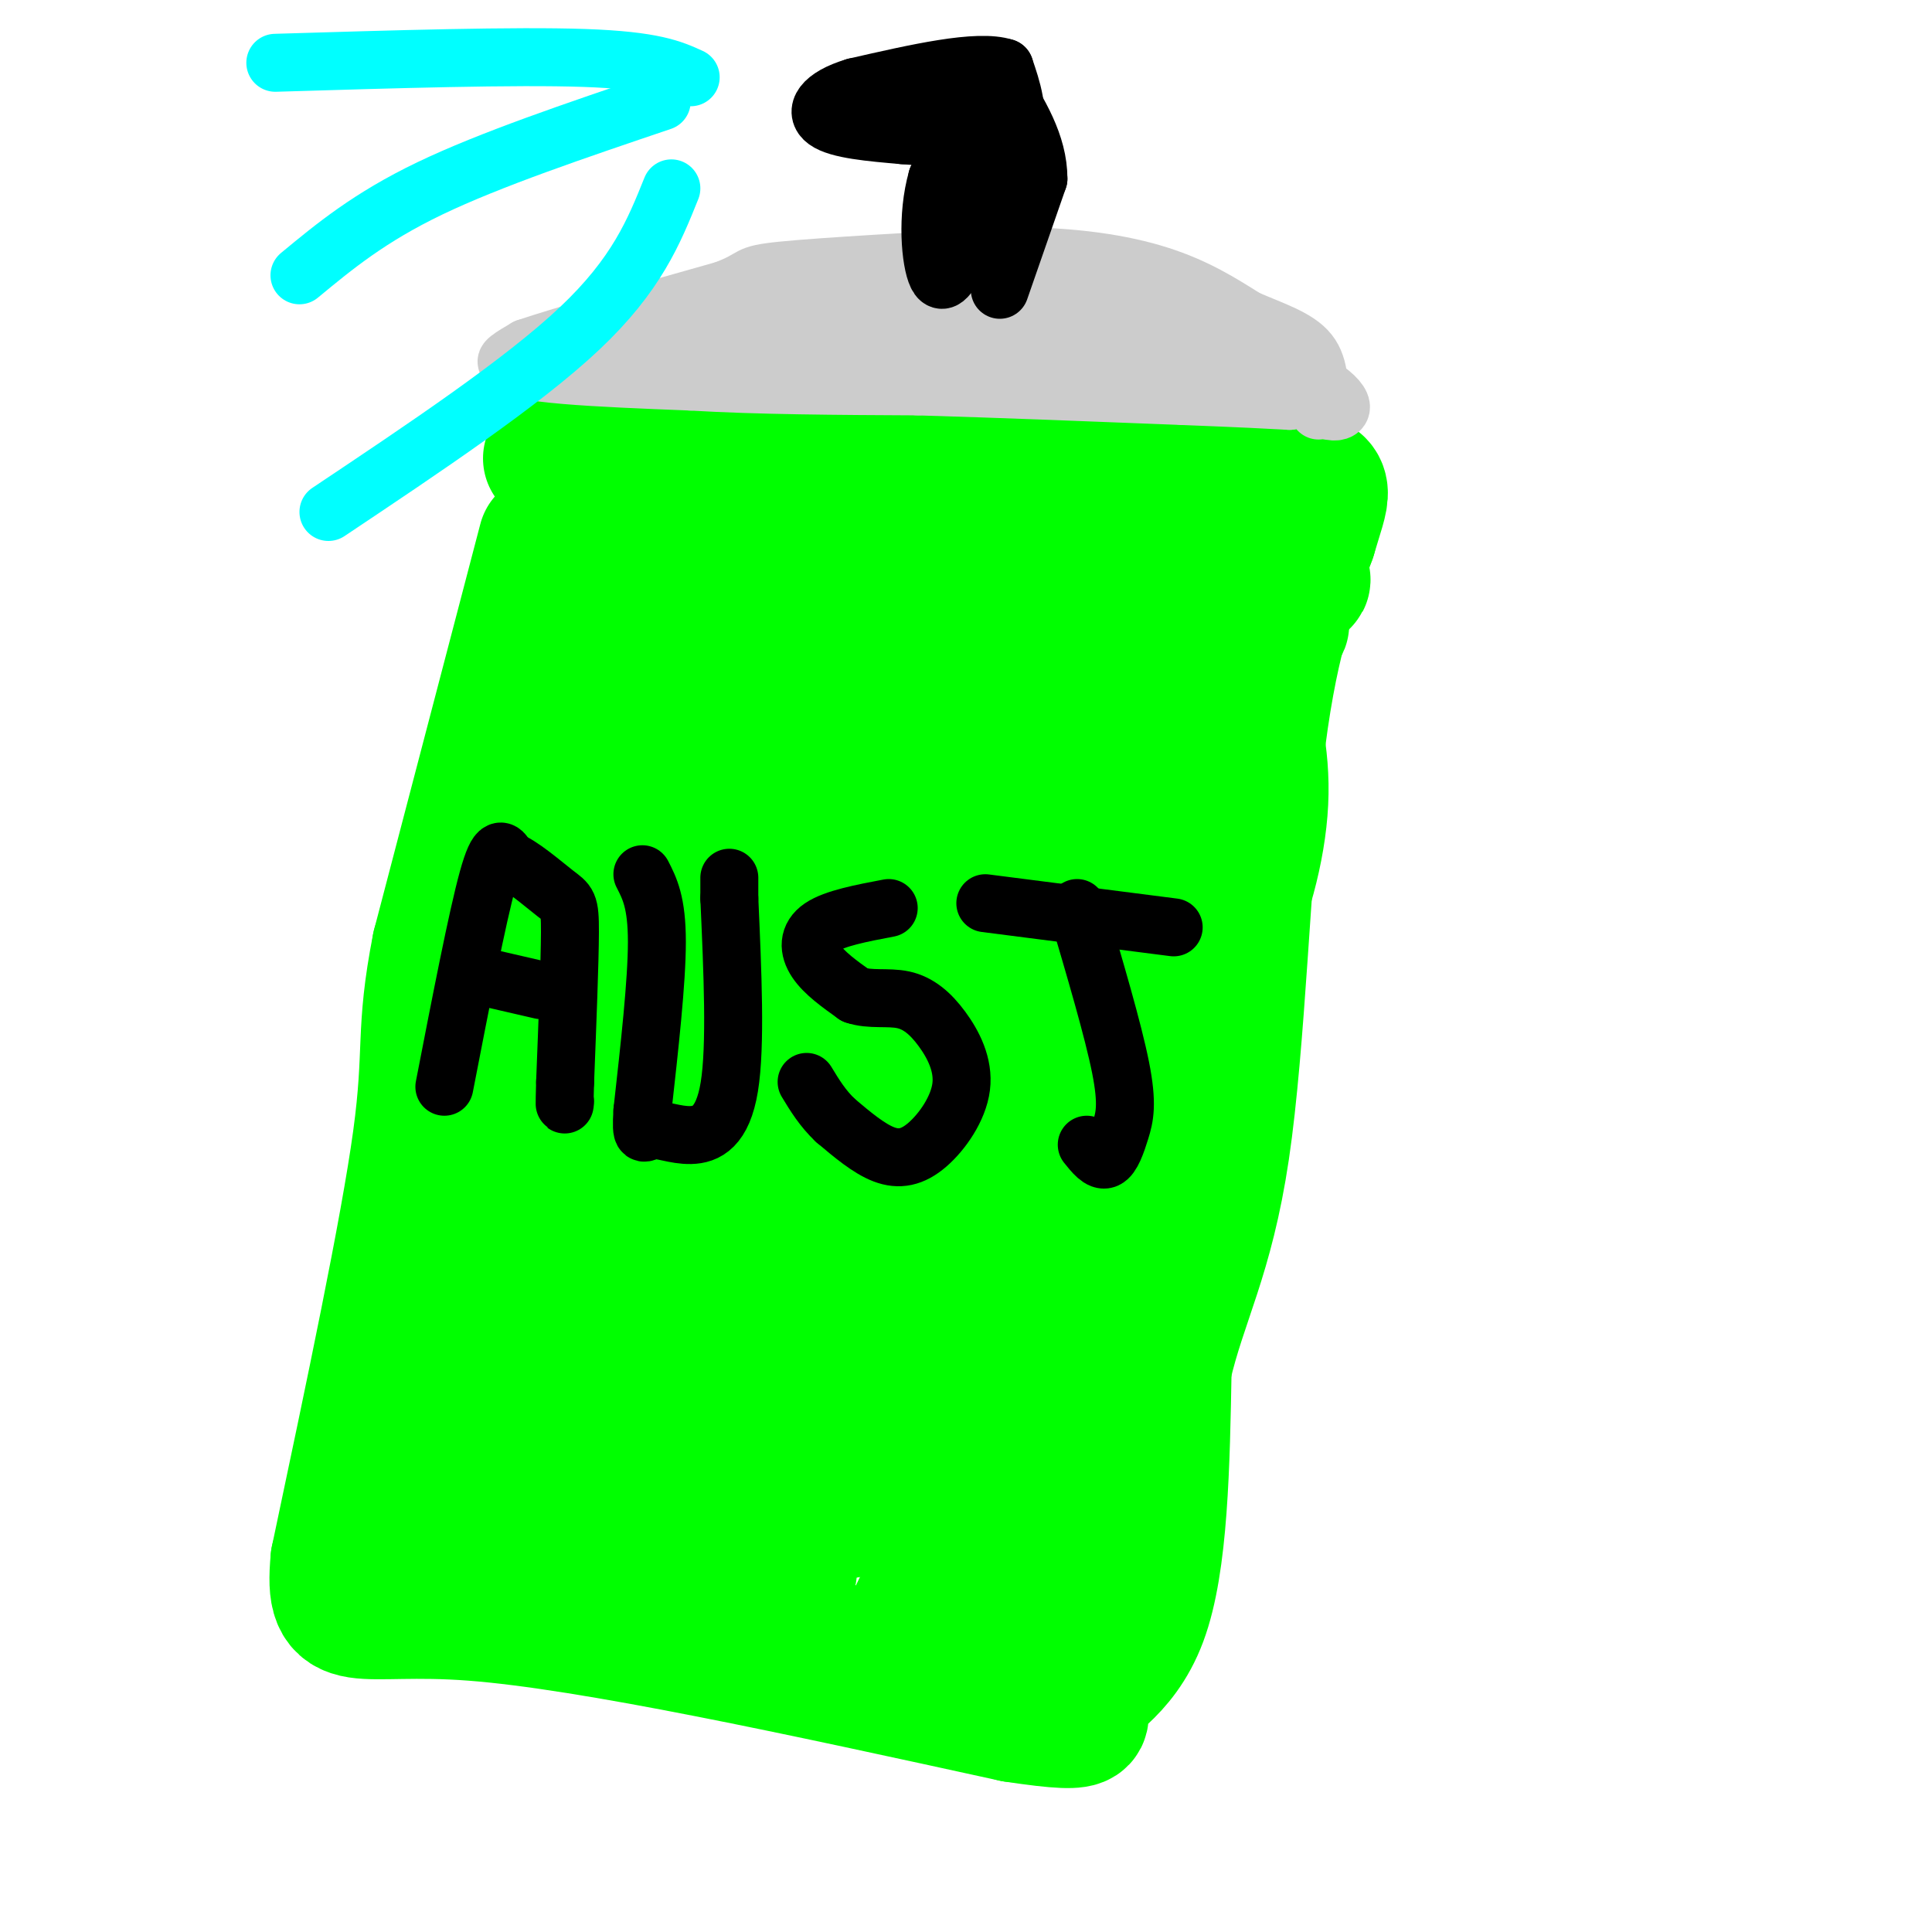
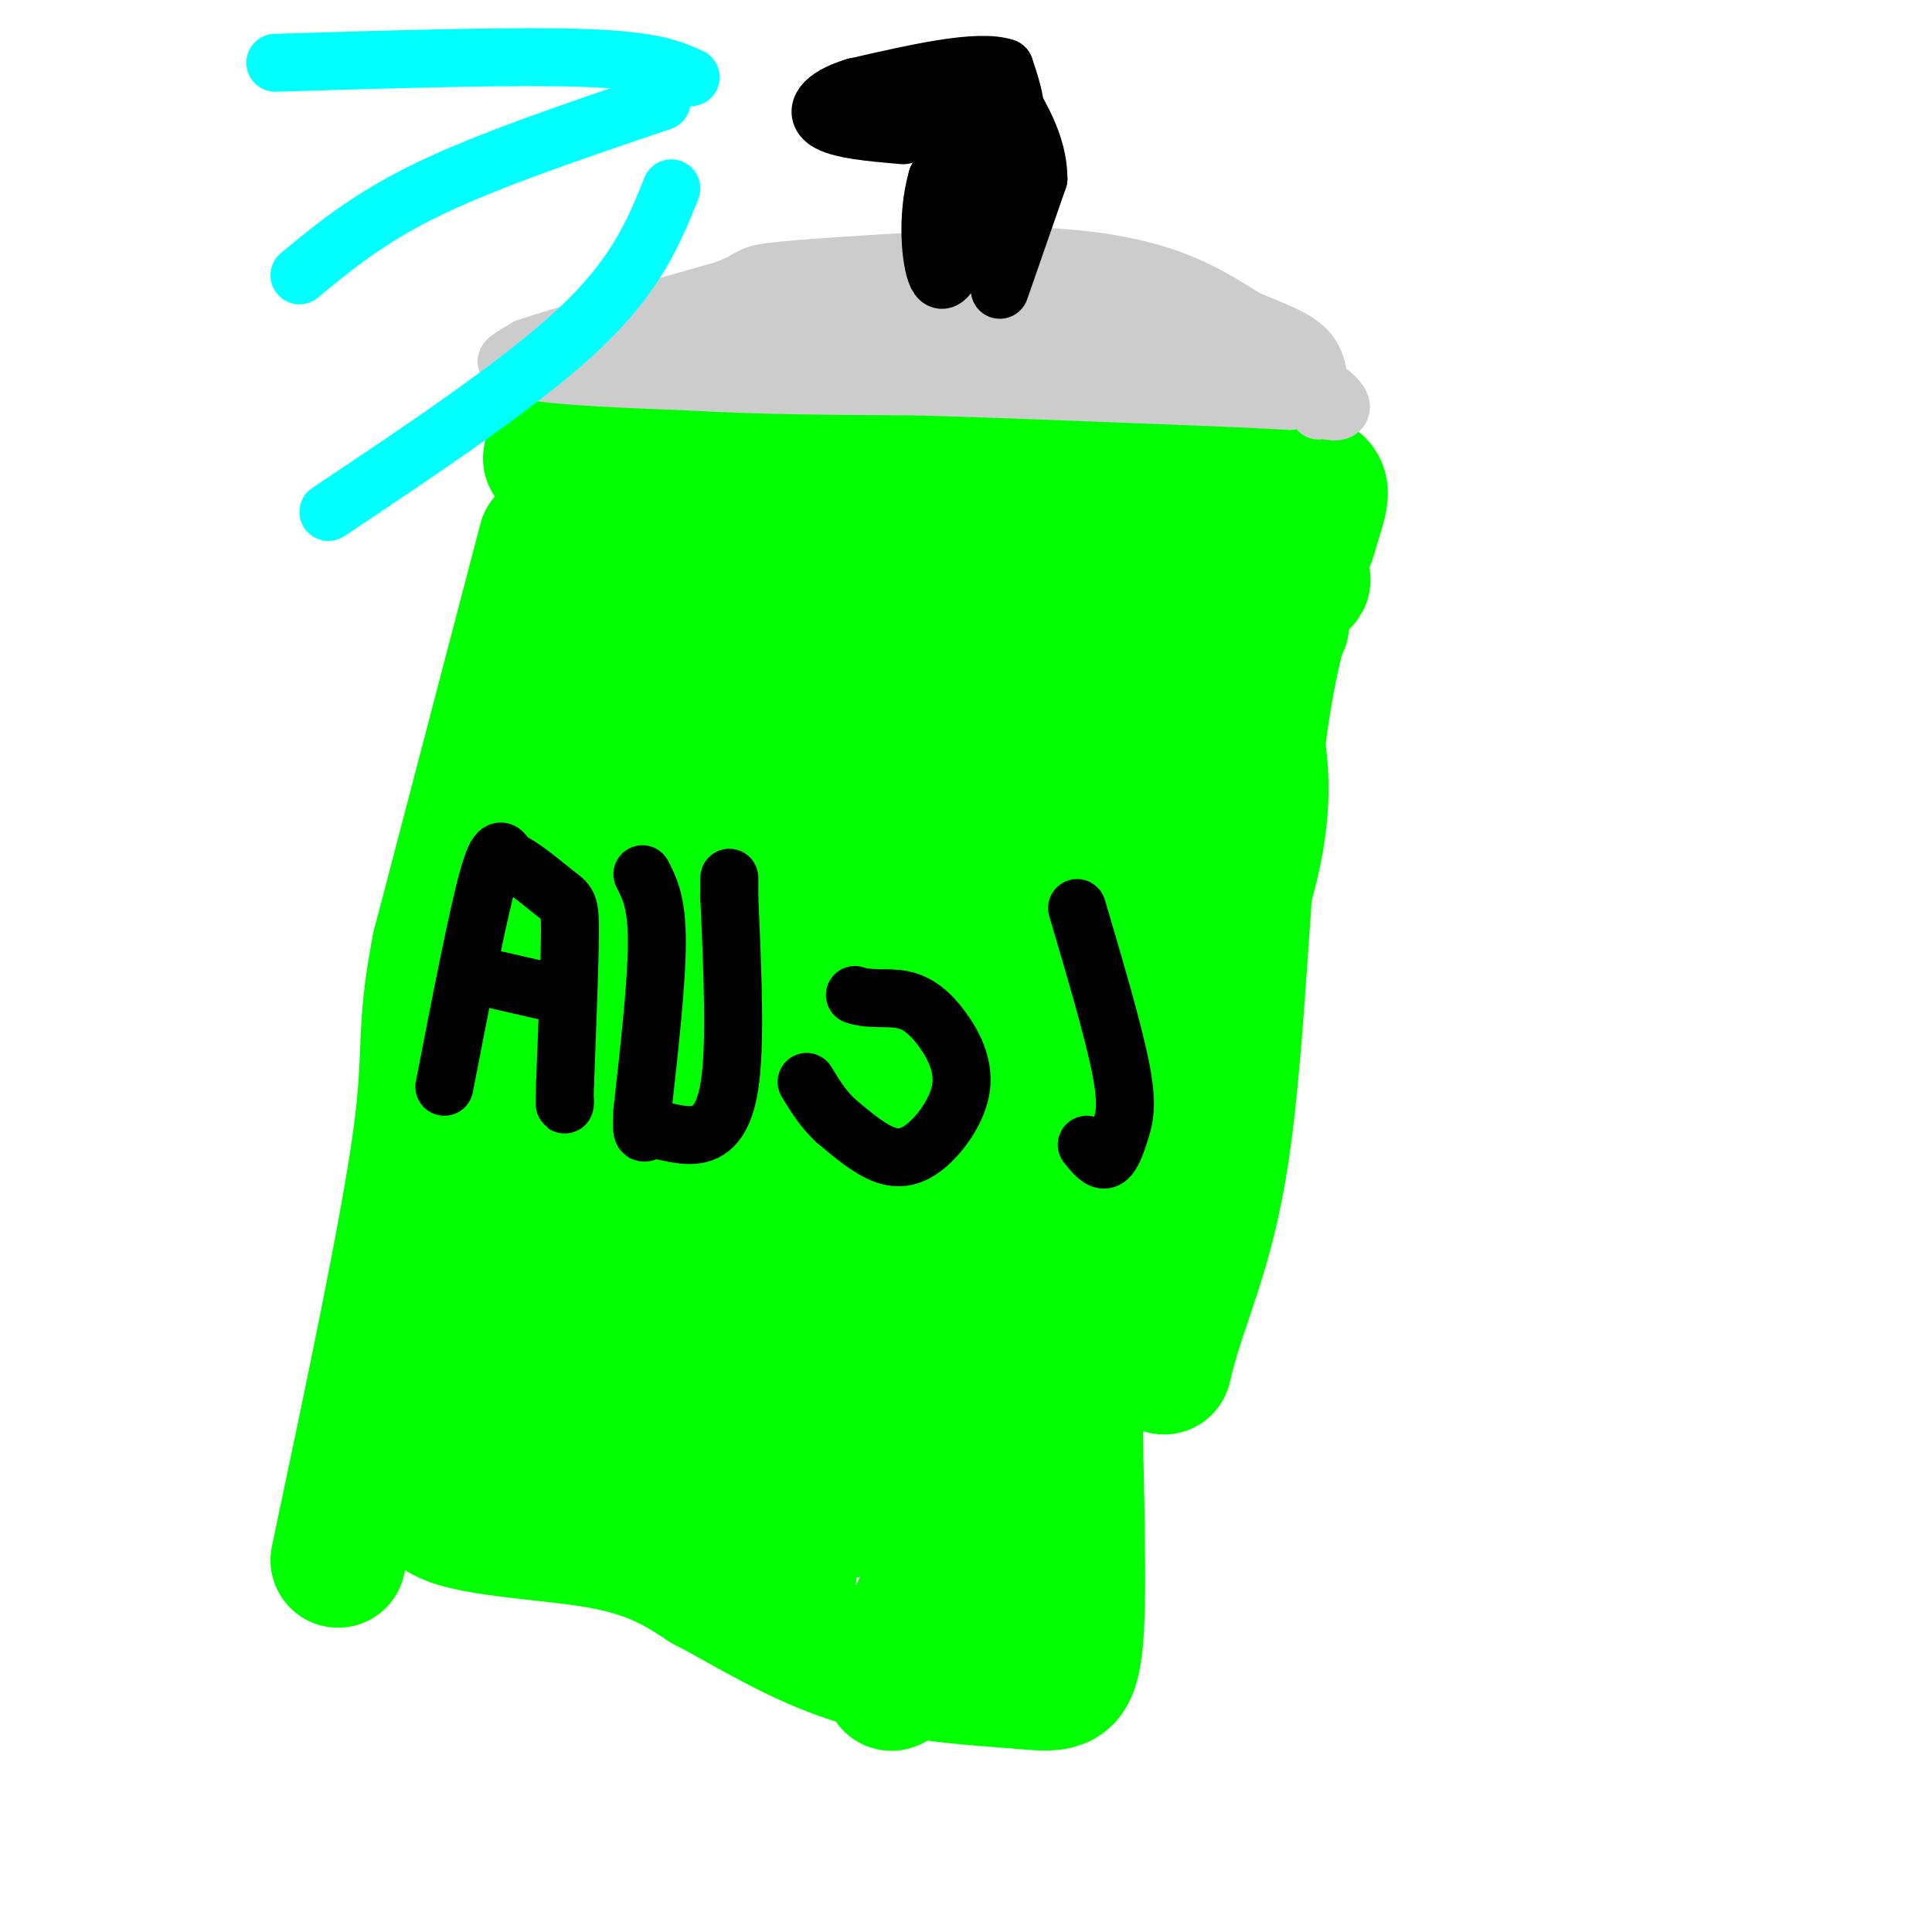
<svg xmlns="http://www.w3.org/2000/svg" viewBox="0 0 400 400" version="1.1">
  <g fill="none" stroke="rgb(0,255,0)" stroke-width="28" stroke-linecap="round" stroke-linejoin="round">
    <path d="M113,112c0.000,0.000 -22.000,84.000 -22,84" />
    <path d="M91,196c-3.556,18.089 -1.444,21.311 -4,40c-2.556,18.689 -9.778,52.844 -17,87" />
-     <path d="M70,323c-1.400,15.044 3.600,9.156 28,11c24.400,1.844 68.200,11.422 112,21" />
-     <path d="M210,355c19.560,2.964 12.458,-0.125 13,-3c0.542,-2.875 8.726,-5.536 13,-17c4.274,-11.464 4.637,-31.732 5,-52" />
    <path d="M241,283c3.202,-13.952 8.708,-22.833 12,-45c3.292,-22.167 4.369,-57.619 7,-81c2.631,-23.381 6.815,-34.690 11,-46" />
    <path d="M271,111c2.822,-9.689 4.378,-10.911 -3,-12c-7.378,-1.089 -23.689,-2.044 -40,-3" />
    <path d="M228,96c-24.000,-0.667 -64.000,-0.833 -104,-1" />
    <path d="M124,95c-17.333,-0.167 -8.667,-0.083 0,0" />
    <path d="M143,121c-5.604,0.074 -11.209,0.147 -10,0c1.209,-0.147 9.231,-0.515 15,-2c5.769,-1.485 9.286,-4.089 6,-5c-3.286,-0.911 -13.376,-0.131 -19,1c-5.624,1.131 -6.783,2.612 -8,5c-1.217,2.388 -2.490,5.682 -1,8c1.490,2.318 5.745,3.659 10,5" />
    <path d="M136,133c8.609,1.411 25.132,2.439 36,1c10.868,-1.439 16.082,-5.344 17,-8c0.918,-2.656 -2.459,-4.064 -1,-6c1.459,-1.936 7.753,-4.401 -4,-1c-11.753,3.401 -41.555,12.669 -56,17c-14.445,4.331 -13.534,3.724 0,4c13.534,0.276 39.689,1.435 54,0c14.311,-1.435 16.776,-5.463 18,-8c1.224,-2.537 1.207,-3.582 0,-4c-1.207,-0.418 -3.603,-0.209 -6,0" />
    <path d="M194,128c-3.166,-0.302 -8.080,-1.057 -25,2c-16.920,3.057 -45.846,9.928 -41,13c4.846,3.072 43.464,2.347 66,1c22.536,-1.347 28.992,-3.314 32,-5c3.008,-1.686 2.569,-3.091 2,-5c-0.569,-1.909 -1.269,-4.322 -18,-2c-16.731,2.322 -49.495,9.378 -52,12c-2.505,2.622 25.247,0.811 53,-1" />
    <path d="M211,143c16.551,-1.566 31.429,-4.982 38,-7c6.571,-2.018 4.834,-2.640 9,-4c4.166,-1.360 14.233,-3.460 0,-4c-14.233,-0.540 -52.767,0.480 -67,1c-14.233,0.520 -4.166,0.542 8,1c12.166,0.458 26.429,1.354 37,0c10.571,-1.354 17.449,-4.958 7,-7c-10.449,-2.042 -38.224,-2.521 -66,-3" />
    <path d="M177,120c-16.424,-0.293 -24.485,0.474 -3,1c21.485,0.526 72.517,0.809 89,0c16.483,-0.809 -1.582,-2.712 -8,-4c-6.418,-1.288 -1.190,-1.962 -15,0c-13.810,1.962 -46.660,6.561 -69,15c-22.340,8.439 -34.170,20.720 -46,33" />
    <path d="M125,165c-9.180,9.147 -9.131,15.514 -5,8c4.131,-7.514 12.343,-28.907 12,-31c-0.343,-2.093 -9.241,15.116 -13,25c-3.759,9.884 -2.380,12.442 -1,15" />
    <path d="M118,182c-2.511,10.156 -8.289,28.044 -12,47c-3.711,18.956 -5.356,38.978 -7,59" />
    <path d="M99,288c-4.595,14.536 -12.583,21.375 -8,25c4.583,3.625 21.738,4.036 33,6c11.262,1.964 16.631,5.482 22,9" />
    <path d="M146,328c8.612,4.512 19.144,11.292 31,15c11.856,3.708 25.038,4.344 33,5c7.962,0.656 10.703,1.330 12,-4c1.297,-5.330 1.148,-16.665 1,-28" />
    <path d="M223,316c-0.098,-11.441 -0.842,-26.043 0,-37c0.842,-10.957 3.270,-18.270 6,-28c2.730,-9.730 5.763,-21.876 10,-31c4.237,-9.124 9.679,-15.226 14,-24c4.321,-8.774 7.520,-20.221 8,-30c0.480,-9.779 -1.760,-17.889 -4,-26" />
    <path d="M257,140c-1.761,-4.399 -4.163,-2.396 -6,-7c-1.837,-4.604 -3.110,-15.817 -9,8c-5.890,23.817 -16.397,82.662 -26,121c-9.603,38.338 -18.301,56.169 -27,74" />
    <path d="M189,336c-5.545,14.976 -5.909,15.416 -1,7c4.909,-8.416 15.091,-25.689 20,-41c4.909,-15.311 4.545,-28.660 8,-44c3.455,-15.340 10.727,-32.670 18,-50" />
    <path d="M234,208c4.057,-15.404 5.200,-28.913 6,-38c0.800,-9.087 1.256,-13.753 -3,-13c-4.256,0.753 -13.223,6.923 -23,16c-9.777,9.077 -20.363,21.059 -27,33c-6.637,11.941 -9.325,23.840 -12,38c-2.675,14.160 -5.338,30.580 -8,47" />
    <path d="M167,291c-2.532,15.674 -4.864,31.357 -6,36c-1.136,4.643 -1.078,-1.756 -1,-8c0.078,-6.244 0.175,-12.335 11,-29c10.825,-16.665 32.379,-43.904 44,-68c11.621,-24.096 13.311,-45.048 15,-66" />
    <path d="M230,156c0.229,0.283 -6.698,33.990 -15,57c-8.302,23.010 -17.978,35.322 -25,51c-7.022,15.678 -11.391,34.721 -13,43c-1.609,8.279 -0.460,5.794 -7,4c-6.540,-1.794 -20.770,-2.897 -35,-4" />
    <path d="M135,307c-7.289,-1.420 -8.011,-2.971 -8,-2c0.011,0.971 0.754,4.465 2,7c1.246,2.535 2.996,4.113 10,7c7.004,2.887 19.261,7.083 23,7c3.739,-0.083 -1.039,-4.445 0,-6c1.039,-1.555 7.895,-0.303 -7,-5c-14.895,-4.697 -51.541,-15.342 -54,-17c-2.459,-1.658 29.271,5.671 61,13" />
    <path d="M162,311c12.016,1.951 11.556,0.330 11,-3c-0.556,-3.330 -1.209,-8.367 -2,-12c-0.791,-3.633 -1.721,-5.860 -8,-9c-6.279,-3.140 -17.907,-7.192 -27,-8c-9.093,-0.808 -15.652,1.629 -18,4c-2.348,2.371 -0.485,4.677 -1,6c-0.515,1.323 -3.409,1.664 5,3c8.409,1.336 28.119,3.666 39,3c10.881,-0.666 12.933,-4.327 14,-7c1.067,-2.673 1.149,-4.358 0,-6c-1.149,-1.642 -3.529,-3.241 -6,-5c-2.471,-1.759 -5.034,-3.678 -11,-5c-5.966,-1.322 -15.337,-2.048 -25,-1c-9.663,1.048 -19.618,3.871 -23,6c-3.382,2.129 -0.191,3.565 3,5" />
    <path d="M113,282c8.502,1.052 28.257,1.183 39,1c10.743,-0.183 12.473,-0.679 15,-2c2.527,-1.321 5.852,-3.467 6,-7c0.148,-3.533 -2.879,-8.452 -9,-13c-6.121,-4.548 -15.336,-8.727 -21,-11c-5.664,-2.273 -7.778,-2.642 -14,-2c-6.222,0.642 -16.553,2.295 -20,4c-3.447,1.705 -0.010,3.461 1,5c1.010,1.539 -0.407,2.861 8,3c8.407,0.139 26.637,-0.905 38,-2c11.363,-1.095 15.857,-2.242 20,-5c4.143,-2.758 7.933,-7.126 10,-10c2.067,-2.874 2.410,-4.255 -2,-10c-4.410,-5.745 -13.572,-15.854 -23,-20c-9.428,-4.146 -19.122,-2.327 -25,0c-5.878,2.327 -7.939,5.164 -10,8" />
    <path d="M126,221c-2.081,2.157 -2.284,3.551 -1,5c1.284,1.449 4.055,2.953 5,4c0.945,1.047 0.066,1.637 10,1c9.934,-0.637 30.682,-2.502 41,-6c10.318,-3.498 10.205,-8.628 4,-13c-6.205,-4.372 -18.503,-7.987 -28,-9c-9.497,-1.013 -16.192,0.577 -21,2c-4.808,1.423 -7.730,2.680 -10,5c-2.270,2.320 -3.890,5.702 -4,8c-0.110,2.298 1.289,3.512 2,5c0.711,1.488 0.735,3.251 8,6c7.265,2.749 21.771,6.484 31,8c9.229,1.516 13.179,0.814 19,0c5.821,-0.814 13.511,-1.740 17,-3c3.489,-1.260 2.778,-2.854 4,-4c1.222,-1.146 4.379,-1.843 2,-6c-2.379,-4.157 -10.294,-11.773 -15,-16c-4.706,-4.227 -6.202,-5.065 -12,-6c-5.798,-0.935 -15.899,-1.968 -26,-3" />
    <path d="M152,199c-6.325,-0.352 -9.139,0.267 -14,1c-4.861,0.733 -11.769,1.580 0,3c11.769,1.420 42.215,3.414 60,2c17.785,-1.414 22.909,-6.235 25,-9c2.091,-2.765 1.150,-3.474 0,-5c-1.150,-1.526 -2.508,-3.869 -9,-7c-6.492,-3.131 -18.117,-7.051 -27,-9c-8.883,-1.949 -15.023,-1.928 -22,-1c-6.977,0.928 -14.792,2.763 -19,5c-4.208,2.237 -4.810,4.875 -5,7c-0.190,2.125 0.032,3.735 14,5c13.968,1.265 41.682,2.184 56,1c14.318,-1.184 15.240,-4.472 15,-9c-0.240,-4.528 -1.642,-10.296 -7,-15c-5.358,-4.704 -14.674,-8.344 -22,-10c-7.326,-1.656 -12.663,-1.328 -18,-1" />
    <path d="M179,157c-8.449,0.470 -20.570,2.144 -27,5c-6.430,2.856 -7.169,6.895 -7,10c0.169,3.105 1.245,5.277 12,7c10.755,1.723 31.190,2.997 40,2c8.810,-0.997 5.997,-4.265 6,-6c0.003,-1.735 2.822,-1.939 0,-6c-2.822,-4.061 -11.285,-11.981 -24,-15c-12.715,-3.019 -29.682,-1.139 -37,0c-7.318,1.139 -4.986,1.537 -4,3c0.986,1.463 0.628,3.991 1,6c0.372,2.009 1.475,3.500 11,5c9.525,1.500 27.471,3.010 35,3c7.529,-0.010 4.643,-1.541 4,-3c-0.643,-1.459 0.959,-2.845 -1,-6c-1.959,-3.155 -7.480,-8.077 -13,-13" />
  </g>
  <g fill="none" stroke="rgb(204,204,204)" stroke-width="12" stroke-linecap="round" stroke-linejoin="round">
    <path d="M107,76c0.000,0.000 19.000,-4.000 19,-4" />
    <path d="M126,72c8.833,-1.333 21.417,-2.667 34,-4" />
    <path d="M160,68c16.667,-0.667 41.333,-0.333 66,0" />
    <path d="M226,68c13.689,-0.356 14.911,-1.244 19,0c4.089,1.244 11.044,4.622 18,8" />
    <path d="M263,76c5.000,2.833 8.500,5.917 12,9" />
    <path d="M275,85c3.111,0.911 4.889,-1.311 -3,-6c-7.889,-4.689 -25.444,-11.844 -43,-19" />
    <path d="M229,60c-18.067,-3.400 -41.733,-2.400 -56,-1c-14.267,1.400 -19.133,3.200 -24,5" />
    <path d="M149,64c-11.167,2.667 -27.083,6.833 -43,11" />
    <path d="M106,75c-1.000,2.500 18.000,3.250 37,4" />
    <path d="M143,79c14.000,0.833 30.500,0.917 47,1" />
    <path d="M190,80c17.000,0.500 36.000,1.250 55,2" />
    <path d="M245,82c12.833,0.500 17.417,0.750 22,1" />
    <path d="M267,83c-3.778,-2.200 -24.222,-8.200 -39,-11c-14.778,-2.800 -23.889,-2.400 -33,-2" />
    <path d="M195,70c-15.833,-0.167 -38.917,0.417 -62,1" />
    <path d="M133,71c-15.778,1.178 -24.222,3.622 -27,4c-2.778,0.378 0.111,-1.311 3,-3" />
    <path d="M109,72c7.333,-2.500 24.167,-7.250 41,-12" />
    <path d="M150,60c6.956,-2.622 3.844,-3.178 12,-4c8.156,-0.822 27.578,-1.911 47,-3" />
    <path d="M209,53c13.400,0.022 23.400,1.578 31,4c7.600,2.422 12.800,5.711 18,9" />
    <path d="M258,66c5.600,2.422 10.600,3.978 13,7c2.400,3.022 2.200,7.511 2,12" />
  </g>
  <g fill="none" stroke="rgb(0,0,0)" stroke-width="12" stroke-linecap="round" stroke-linejoin="round">
    <path d="M207,60c0.000,0.000 8.000,-23.000 8,-23" />
    <path d="M215,37c0.000,-7.167 -4.000,-13.583 -8,-20" />
    <path d="M207,17c-3.500,0.000 -8.250,10.000 -13,20" />
    <path d="M194,37c-2.244,7.778 -1.356,17.222 0,20c1.356,2.778 3.178,-1.111 5,-5" />
    <path d="M199,52c1.267,-5.933 1.933,-18.267 3,-24c1.067,-5.733 2.533,-4.867 4,-4" />
    <path d="M206,24c-0.917,2.155 -5.208,9.542 -7,16c-1.792,6.458 -1.083,11.988 0,13c1.083,1.012 2.542,-2.494 4,-6" />
    <path d="M203,47c2.267,-4.267 5.933,-11.933 7,-18c1.067,-6.067 -0.467,-10.533 -2,-15" />
    <path d="M208,14c-5.500,-1.833 -18.250,1.083 -31,4" />
    <path d="M177,18c-6.867,2.044 -8.533,5.156 -6,7c2.533,1.844 9.267,2.422 16,3" />
-     <path d="M187,28c6.356,0.556 14.244,0.444 15,0c0.756,-0.444 -5.622,-1.222 -12,-2" />
    <path d="M190,26c-0.500,-0.833 4.250,-1.917 9,-3" />
  </g>
  <g fill="none" stroke="rgb(0,255,255)" stroke-width="12" stroke-linecap="round" stroke-linejoin="round">
    <path d="M143,16c-3.833,-1.750 -7.667,-3.500 -22,-4c-14.333,-0.500 -39.167,0.250 -64,1" />
    <path d="M137,21c-17.750,6.000 -35.500,12.000 -48,18c-12.500,6.000 -19.750,12.000 -27,18" />
    <path d="M139,39c-3.583,8.917 -7.167,17.833 -19,29c-11.833,11.167 -31.917,24.583 -52,38" />
  </g>
  <g fill="none" stroke="rgb(0,0,0)" stroke-width="12" stroke-linecap="round" stroke-linejoin="round">
    <path d="M92,225c3.417,-17.583 6.833,-35.167 9,-43c2.167,-7.833 3.083,-5.917 4,-4" />
    <path d="M105,178c2.690,0.857 7.417,5.000 10,7c2.583,2.000 3.024,1.857 3,8c-0.024,6.143 -0.512,18.571 -1,31" />
    <path d="M117,224c-0.167,5.833 -0.083,4.917 0,4" />
    <path d="M99,202c0.000,0.000 13.000,3.000 13,3" />
    <path d="M133,181c1.500,2.917 3.000,5.833 3,14c0.000,8.167 -1.500,21.583 -3,35" />
    <path d="M133,230c-0.368,6.225 0.211,4.287 2,4c1.789,-0.287 4.789,1.077 8,1c3.211,-0.077 6.632,-1.593 8,-10c1.368,-8.407 0.684,-23.703 0,-39" />
    <path d="M151,186c0.000,-6.833 0.000,-4.417 0,-2" />
-     <path d="M184,188c-5.622,1.067 -11.244,2.133 -14,4c-2.756,1.867 -2.644,4.533 -1,7c1.644,2.467 4.822,4.733 8,7" />
    <path d="M177,206c3.105,1.092 6.866,0.322 10,1c3.134,0.678 5.641,2.803 8,6c2.359,3.197 4.570,7.465 4,12c-0.570,4.535 -3.923,9.336 -7,12c-3.077,2.664 -5.879,3.190 -9,2c-3.121,-1.190 -6.560,-4.095 -10,-7" />
    <path d="M173,232c-2.667,-2.500 -4.333,-5.250 -6,-8" />
    <path d="M223,188c3.738,12.673 7.476,25.345 9,33c1.524,7.655 0.833,10.292 0,13c-0.833,2.708 -1.810,5.488 -3,6c-1.190,0.512 -2.595,-1.244 -4,-3" />
-     <path d="M204,187c0.000,0.000 39.000,5.000 39,5" />
  </g>
</svg>